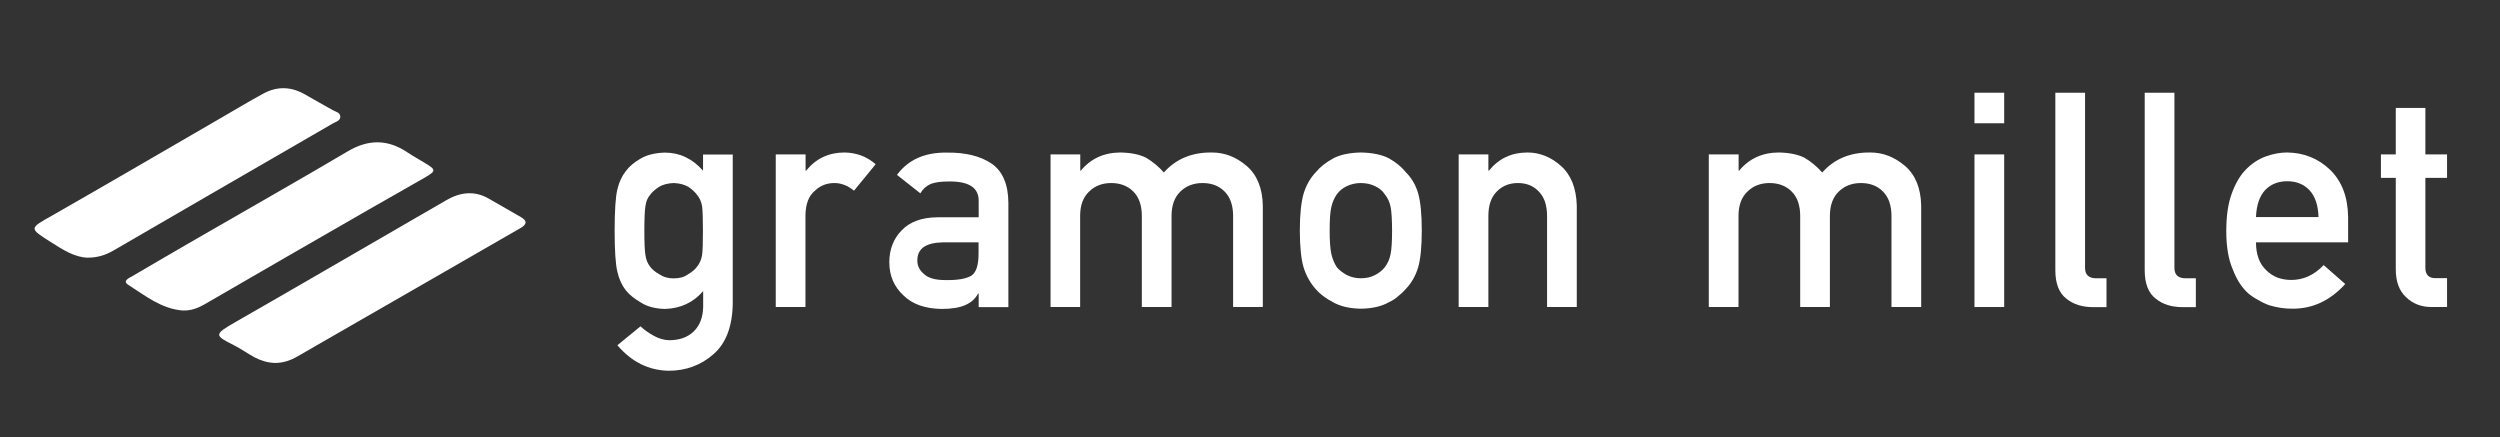
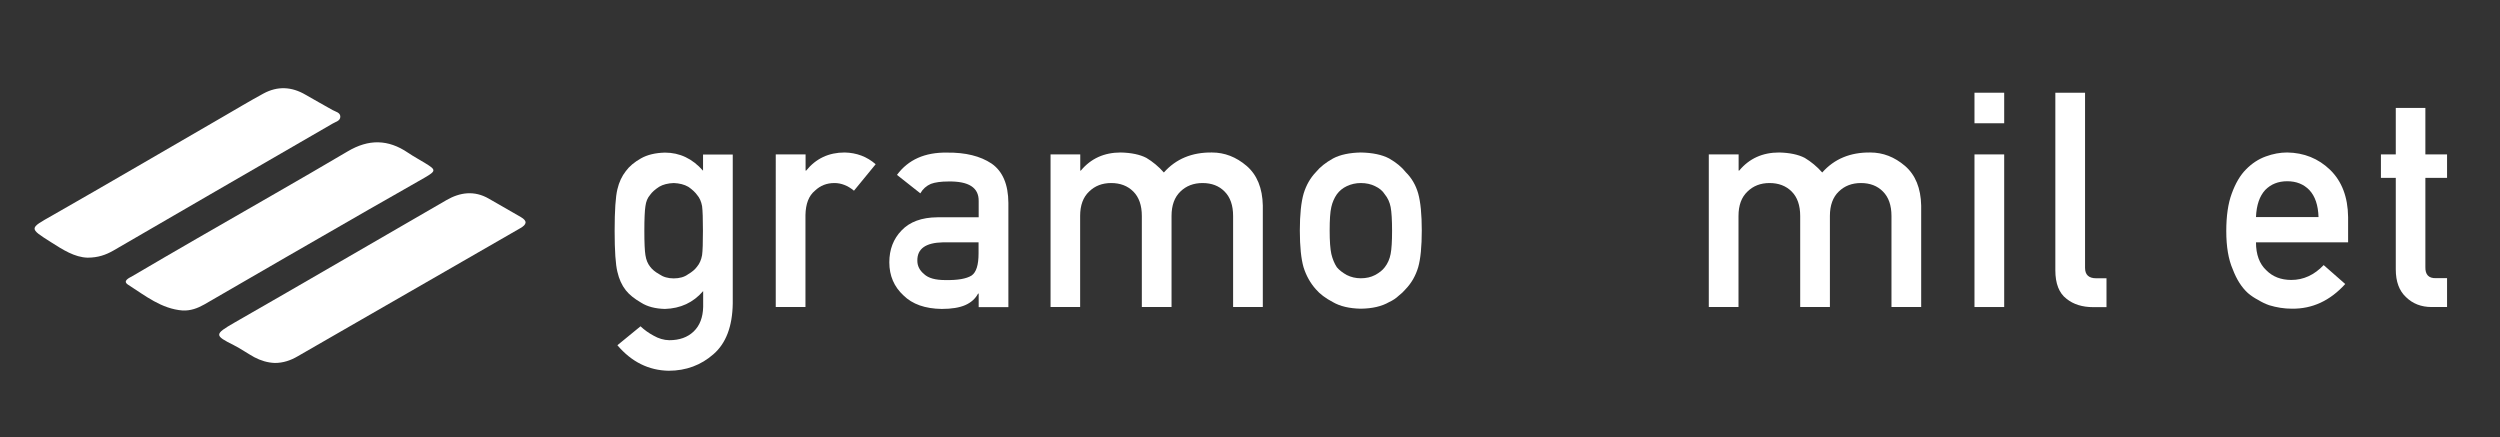
<svg xmlns="http://www.w3.org/2000/svg" id="Capa_1" x="0px" y="0px" viewBox="0 0 2087 365.1" style="enable-background:new 0 0 2087 365.1;" xml:space="preserve">
  <rect x="0" y="0" width="2087" height="365.1" fill="#333333" stroke="none" />
  <style type="text/css">	.st0{fill:#FFFFFF;}</style>
  <path class="st0" d="M229.5,303c-6.1-0.2-11.9-2-17.2-4.8c-5.8-3.2-11.3-7.1-17.2-10.1c-16.2-8.1-16.3-9,0.5-18.7 c59.2-33.9,118.1-68.3,177.2-102.4c11.3-6.5,23.2-8.1,35.2-1.2c9,5.1,17.9,10.3,26.8,15.4c5.7,3.3,4.9,6.2-0.3,9.2 c-44.4,25.5-88.8,51.2-133.3,76.7c-17.6,10.1-35.2,20.3-52.8,30.4C242.6,300.9,236.3,303,229.5,303" />
  <path class="st0" d="M73.1,215.1c-10.8-0.3-20.6-6.6-30.5-12.9c-18.6-11.8-18.3-11.4,0.8-22.2c47.7-27.2,95.1-55,142.7-82.5 c11.2-6.5,22.4-13.2,33.8-19.4c11.8-6.4,23.6-5.8,35.2,1c7.5,4.4,15.1,8.5,22.6,12.8c2.5,1.4,6.4,2,6.4,5.5c0,3.5-3.8,4.2-6.3,5.7 c-34,19.7-68,39.3-102,59c-27.1,15.7-54.2,31.4-81.2,47.1C88.3,212.8,81.8,215.1,73.1,215.1" />
  <path class="st0" d="M152.4,259.2c-17.7-1.4-31.2-12.4-45.3-21.4c-5.3-3.3,0.8-5.8,3.6-7.4c17.8-10.5,35.6-20.8,53.4-31.1 c42-24.3,84.3-48.2,126.1-72.9c17.5-10.4,33.8-10.2,50.4,1.1c4.7,3.2,9.7,5.8,14.5,8.8c9,5.5,9,6.4-0.4,11.9 c-15.5,9-31.2,17.7-46.8,26.7c-45.8,26.4-91.7,52.7-137.4,79.3C164.8,257.4,159.1,259.5,152.4,259.2" />
  <path class="st0" d="M586.9,243.1c-8.2,9.5-18.8,14.4-31.8,14.8c-8-0.2-14.7-1.9-20-5.3c-5.5-3.2-9.8-6.6-12.7-10.3 c-3.3-4.2-5.6-9.3-7-15.4c-1.5-6-2.3-17.4-2.3-34.1c0-17.1,0.8-28.7,2.3-34.8c1.4-6,3.8-11,7-15.1c2.9-4,7.2-7.6,12.7-10.7 c5.3-3,12-4.6,20-4.8c12.3,0,22.9,5,31.8,15.1v-13.5h24.8v124.4c-0.3,19.2-5.7,33.2-16,42.2c-10.4,9.2-23,13.9-37.5,13.9 c-16.7-0.3-31-7.4-42.8-21.3l19.3-15.8c3.2,3,6.8,5.6,10.9,7.8c4.2,2.4,8.5,3.7,13.1,3.8c8.5,0,15.3-2.4,20.4-7.3 c5.1-4.9,7.7-11.8,7.9-20.5V243.1z M537.9,192.8c0,9.8,0.3,16.5,0.9,20.2c0.6,3.9,1.9,7.1,3.9,9.6c1.7,2.3,4.2,4.4,7.6,6.3 c3.3,2.3,7.3,3.5,12.1,3.5c4.8,0,8.9-1.1,12.1-3.5c3.3-1.9,5.7-4,7.4-6.3c2.1-2.5,3.5-5.7,4.2-9.6c0.5-3.7,0.7-10.4,0.7-20.2 c0-9.9-0.2-16.8-0.7-20.7c-0.7-3.9-2.1-7-4.2-9.4c-1.7-2.3-4.1-4.6-7.4-6.8c-3.3-1.9-7.3-2.9-12.1-3.1c-4.8,0.2-8.9,1.2-12.1,3.1 c-3.4,2.2-6,4.5-7.6,6.8c-2.1,2.4-3.4,5.5-3.9,9.4C538.2,175.9,537.9,182.8,537.9,192.8" />
  <path class="st0" d="M647.7,128.9h24.8v13.5h0.5c8.2-10.1,18.9-15.1,32.1-15.1c9.9,0.2,18.6,3.4,25.9,9.8l-18.1,22.1 c-5.2-4.3-10.7-6.4-16.3-6.4c-6.4,0-11.8,2.1-16.3,6.4c-5.1,4.2-7.7,10.9-7.9,20.3v76.8h-24.8V128.9z" />
  <path class="st0" d="M817,245.1h-0.5c-2.3,4.3-5.9,7.5-10.7,9.6c-4.8,2.1-11.3,3.2-19.7,3.2c-13.8-0.2-24.4-3.9-31.9-11.3 c-7.8-7.2-11.8-16.4-11.8-27.6c0-10.7,3.4-19.6,10.2-26.6c6.8-7.2,16.8-10.9,29.9-11H817v-13.5c0.2-11.3-8.3-16.7-25.3-16.4 c-6.2,0-11.1,0.7-14.6,2c-3.7,1.6-6.7,4.2-8.8,7.9l-19.5-15.4c9.4-12.7,23.3-18.9,41.7-18.6c15.5-0.2,27.9,2.9,37.2,9.1 c9.3,6.4,14,17.4,14.1,32.9v87H817V245.1z M817,202.3h-29.8c-14.5,0.3-21.6,5.4-21.4,15.4c0,4.3,1.9,8,5.6,11.1 c3.6,3.4,9.5,5,17.7,5c10.4,0.2,17.7-1.1,22-3.8c3.9-2.7,5.8-8.8,5.8-18.4V202.3z" />
  <path class="st0" d="M877,128.9h24.8v13.5h0.5c8.4-10.1,19.5-15.1,33.3-15.1c8.8,0.2,16,1.7,21.4,4.5c5.3,3.2,10.2,7.2,14.6,12.2 c10-11.3,23.4-16.9,40.1-16.7c10.6,0,20.2,3.7,29,11.2c8.7,7.5,13.2,18.6,13.5,33.1v84.7h-24.8v-76c0-8.9-2.4-15.7-7.1-20.4 c-4.7-4.8-10.9-7.1-18.4-7.1c-7.5,0-13.7,2.4-18.5,7.1c-4.9,4.7-7.4,11.5-7.4,20.4v76h-24.8v-76c0-8.9-2.4-15.7-7.1-20.4 c-4.8-4.8-11-7.1-18.5-7.1c-7.5,0-13.6,2.4-18.4,7.1c-5,4.7-7.5,11.5-7.5,20.4v76H877V128.9z" />
  <path class="st0" d="M1085.1,192.5c0-13.4,1.1-23.8,3.2-31c2.2-7.1,5.6-13,10.2-17.8c3.4-4.2,8.2-8,14.3-11.4c6-3.2,13.8-4.8,23.2-5 c9.8,0.2,17.6,1.8,23.7,5c5.9,3.4,10.5,7.2,13.8,11.4c4.9,4.8,8.4,10.8,10.4,17.8c2,7.2,3,17.5,3,30.9c0,13.4-1,23.7-3,30.7 c-2.1,7-5.5,13.1-10.5,18.3c-1.6,1.9-3.5,3.7-5.8,5.5c-2.1,2-4.7,3.8-8,5.3c-6,3.5-13.9,5.4-23.7,5.5c-9.4-0.2-17.2-2-23.2-5.5 c-6.1-3.2-10.9-6.8-14.3-10.8c-4.6-5.2-8-11.3-10.2-18.3C1086.2,216.2,1085.1,205.9,1085.1,192.5 M1162.1,192.8 c0-9.1-0.4-15.8-1.2-20c-0.8-4-2.4-7.6-4.9-10.6c-1.8-2.9-4.5-5.1-8.1-6.8c-3.4-1.7-7.4-2.6-11.9-2.6c-4.2,0-8.1,0.9-11.7,2.6 c-3.4,1.6-6.2,3.9-8.3,6.8c-2.1,3-3.7,6.6-4.6,10.6c-1,4.2-1.4,10.8-1.4,19.7c0,8.9,0.5,15.4,1.4,19.5c1,4.2,2.5,7.9,4.6,11.1 c2.1,2.5,4.9,4.6,8.3,6.5c3.6,1.8,7.5,2.7,11.7,2.7c4.5,0,8.5-0.9,11.9-2.7c3.6-1.9,6.3-4.1,8.1-6.5c2.5-3.2,4.1-6.9,4.9-11.1 C1161.7,207.9,1162.1,201.5,1162.1,192.8" />
-   <path class="st0" d="M1217.7,128.9h24.8v13.5h0.5c8.2-10.1,18.9-15.1,32.1-15.1c10.2,0,19.6,3.7,28,11.2 c8.4,7.5,12.8,18.6,13.2,33.1v84.7h-24.8v-76c0-8.9-2.3-15.7-6.9-20.4c-4.5-4.8-10.3-7.1-17.5-7.1c-7.1,0-13,2.4-17.6,7.1 c-4.7,4.7-7,11.5-7,20.4v76h-24.8V128.9z" />
  <path class="st0" d="M1426.6,128.9h24.8v13.5h0.5c8.4-10.1,19.5-15.1,33.3-15.1c8.8,0.2,16,1.7,21.4,4.5c5.3,3.2,10.2,7.2,14.6,12.2 c10-11.3,23.4-16.9,40.1-16.7c10.6,0,20.2,3.7,29,11.2c8.7,7.5,13.2,18.6,13.5,33.1v84.7h-24.8v-76c0-8.9-2.4-15.7-7.1-20.4 c-4.7-4.8-10.9-7.1-18.4-7.1c-7.5,0-13.7,2.4-18.5,7.1c-4.9,4.7-7.4,11.5-7.4,20.4v76h-24.8v-76c0-8.9-2.4-15.7-7.1-20.4 c-4.8-4.8-11-7.1-18.5-7.1c-7.5,0-13.6,2.4-18.4,7.1c-5,4.7-7.5,11.5-7.5,20.4v76h-24.8V128.9z" />
  <path class="st0" d="M1648.3,77.4h24.8v25.5h-24.8V77.4z M1648.3,128.9h24.8v127.4h-24.8V128.9z" />
  <path class="st0" d="M1715.8,77.4h24.8v146.2c0,5.8,3.1,8.7,9.3,8.7h8.6v24.1h-11.1c-9,0-16.5-2.3-22.3-7 c-6.2-4.7-9.3-12.7-9.3-23.8V77.4z" />
-   <path class="st0" d="M1790.4,77.4h24.8v146.2c0,5.8,3.1,8.7,9.3,8.7h8.6v24.1H1822c-9,0-16.5-2.3-22.3-7c-6.2-4.7-9.3-12.7-9.3-23.8 V77.4z" />
  <path class="st0" d="M1883.3,202.3c0,10.2,2.9,18,8.6,23.3c5.3,5.4,12.3,8.1,20.9,8.1c10.1,0,19.1-4.1,27-12.4l18,15.8 c-12.6,13.9-27.4,20.8-44.5,20.6c-6.5,0-12.8-1-19-2.9c-3.1-1.1-6.1-2.5-9-4.3c-3.1-1.6-6-3.5-8.7-5.8c-5.2-4.7-9.5-11.4-12.7-19.9 c-3.6-8.2-5.4-18.8-5.4-31.9c0-12.6,1.5-23.1,4.6-31.4c3.1-8.5,7-15.2,11.9-20.1c4.9-5,10.4-8.6,16.5-10.8c6-2.2,12-3.3,17.8-3.3 c14.1,0.2,26,5,35.8,14.4c9.9,9.6,14.9,22.8,15.1,39.5v21.1H1883.3z M1935.5,181.2c-0.3-10-2.9-17.5-7.7-22.6 c-4.8-4.9-10.9-7.3-18.4-7.3c-7.5,0-13.6,2.4-18.4,7.3c-4.7,5.1-7.3,12.6-7.7,22.6H1935.5z" />
  <path class="st0" d="M1999.9,90.1h24.8v38.8h18.1v19.6h-18.1v74.3c-0.2,6.5,2.8,9.6,8.8,9.4h9.3v24.1h-12.9 c-8.7,0-15.8-2.8-21.4-8.3c-5.7-5.3-8.5-13-8.5-23.1v-76.4h-12.4v-19.6h12.4V90.1z" />
</svg>